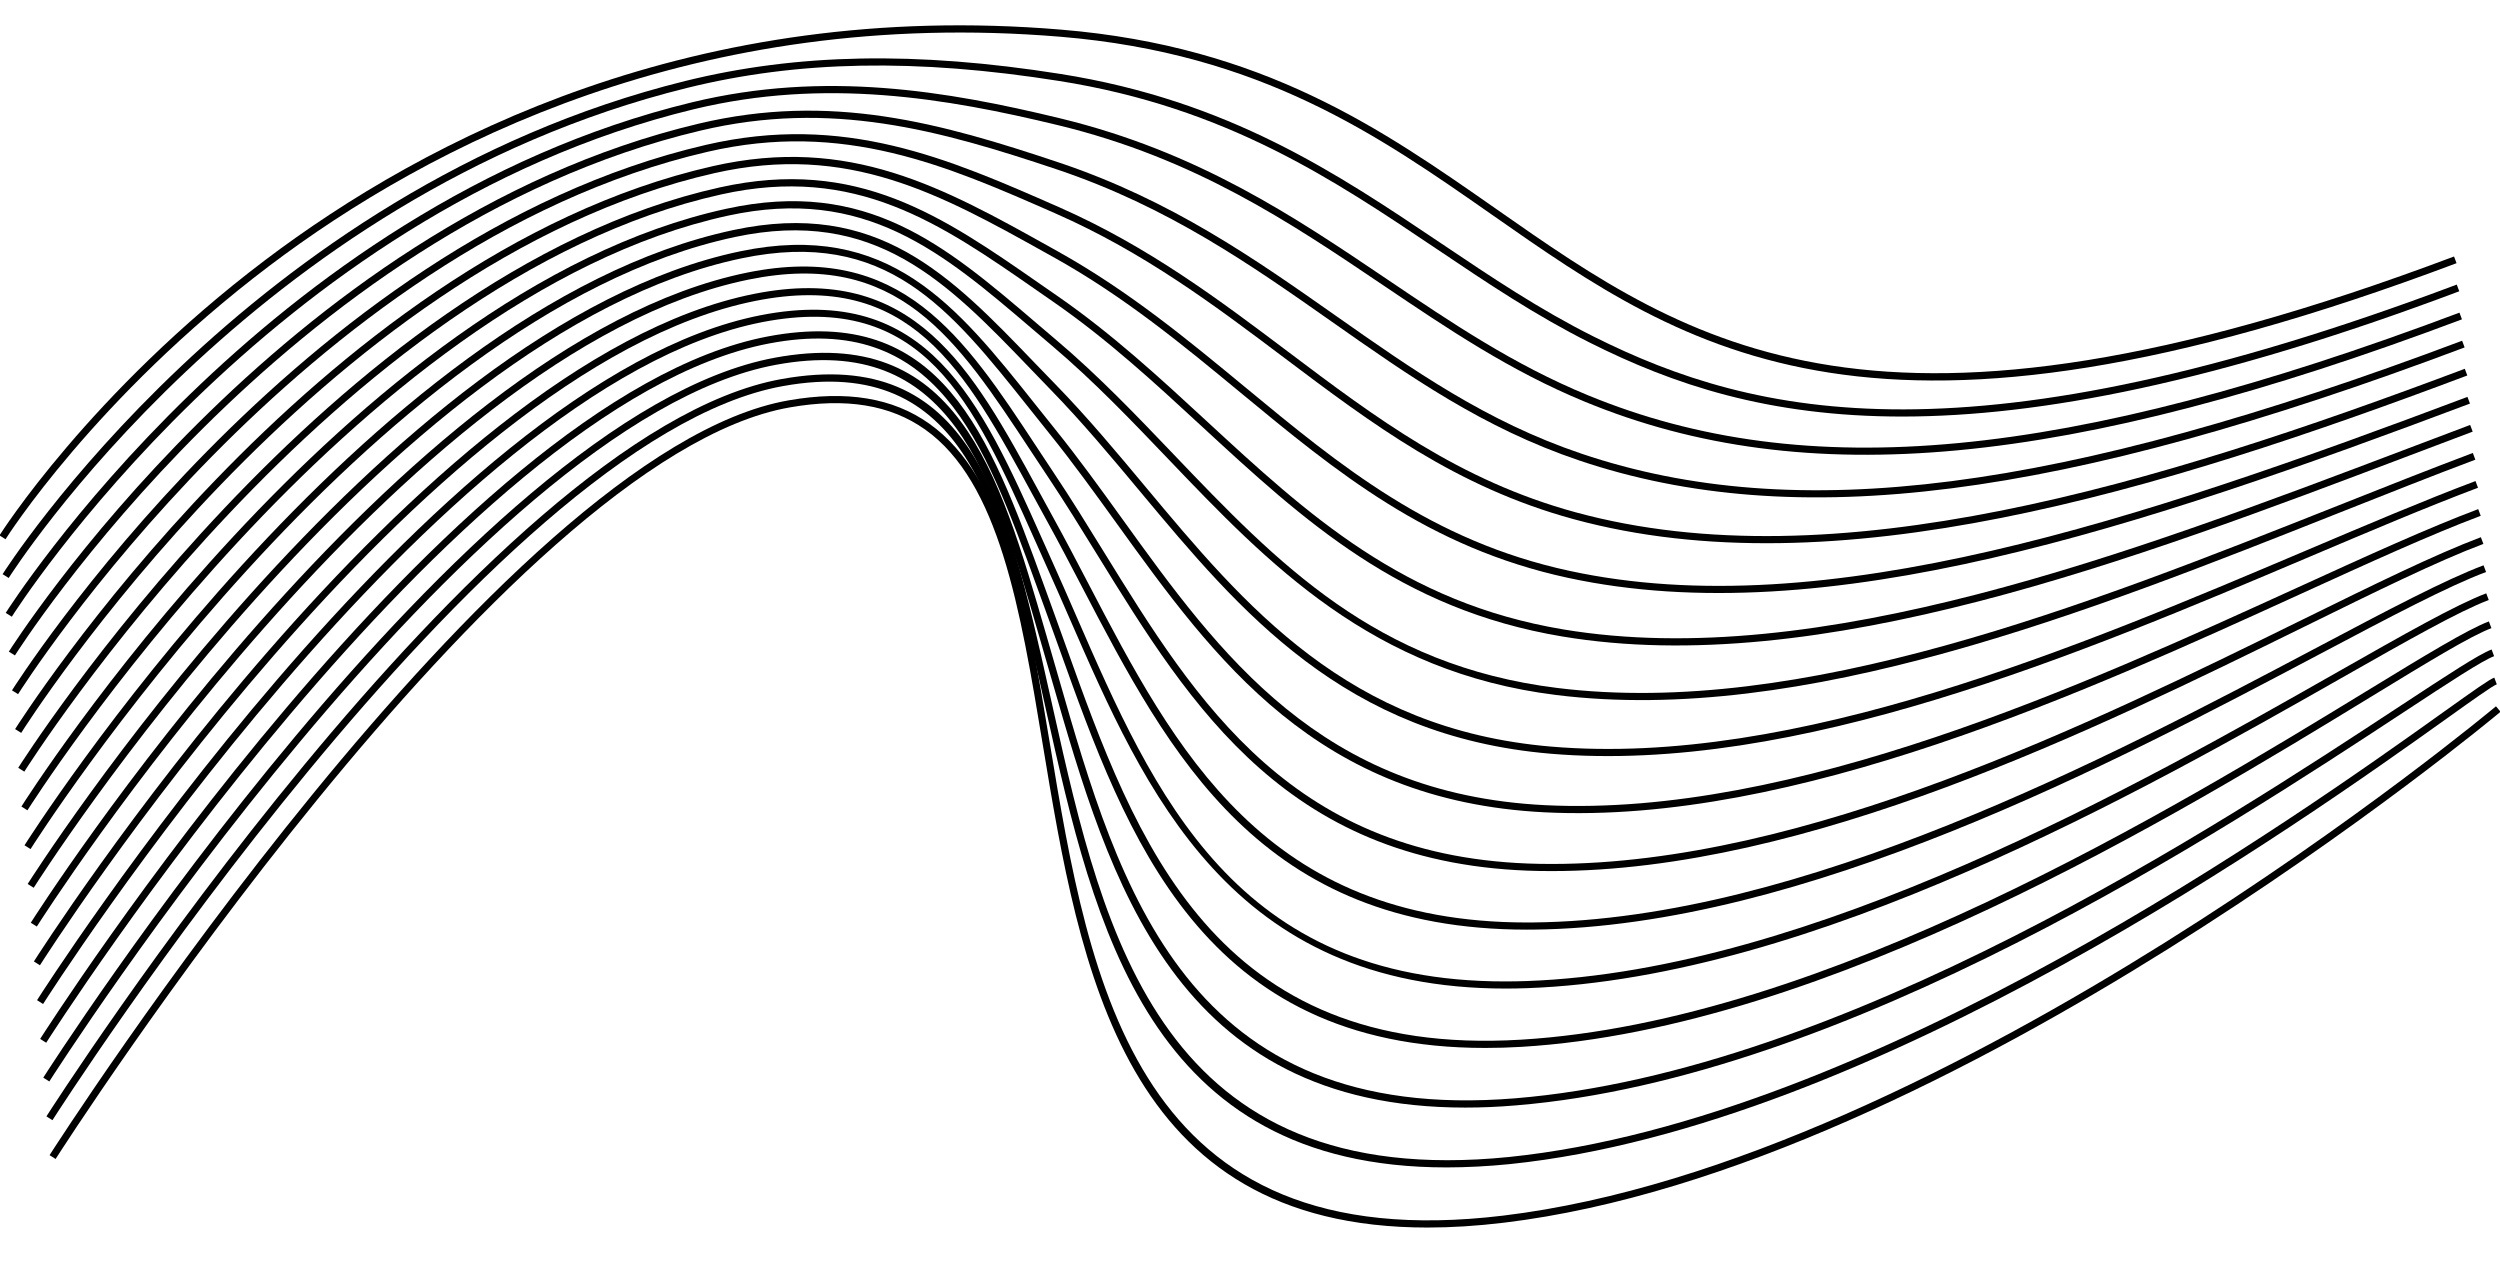
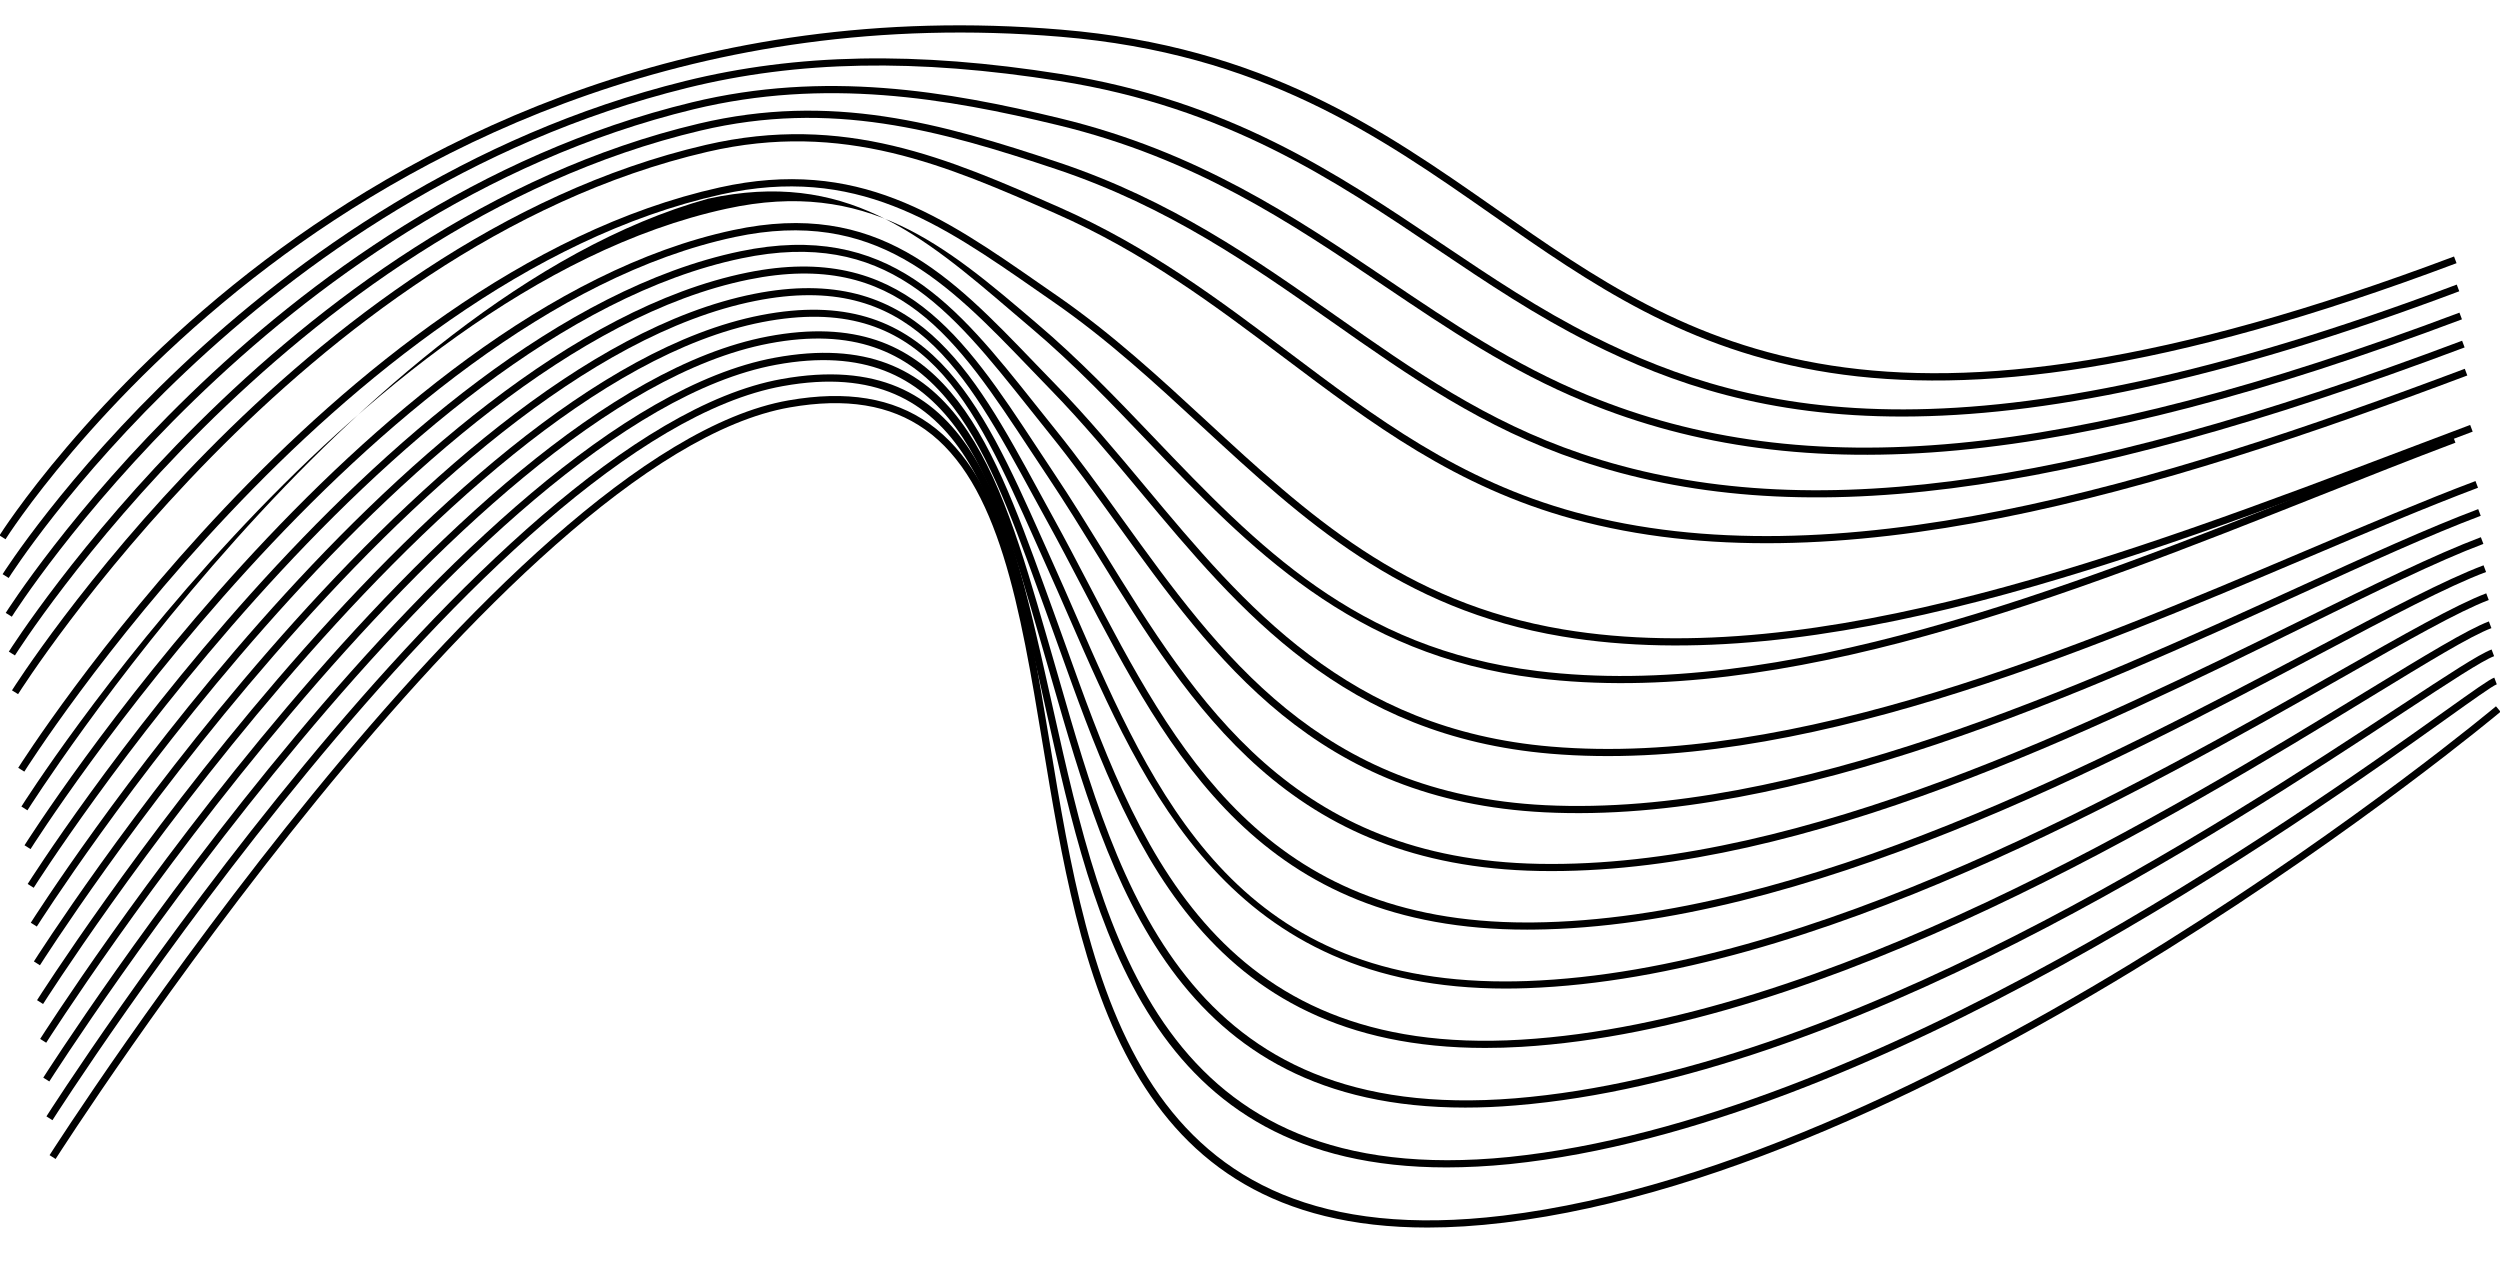
<svg xmlns="http://www.w3.org/2000/svg" height="44.1" preserveAspectRatio="xMidYMid meet" version="1.0" viewBox="4.3 26.1 87.4 44.1" width="87.4" zoomAndPan="magnify">
  <g>
    <g id="change1_5">
      <path d="M4.493,44.952l-0.211-0.133c0.03-0.049,3.162-4.993,9.274-9.616c5.642-4.268,15.043-9.139,27.842-8.067 c7.083,0.589,11.217,3.479,15.213,6.272c6.819,4.767,13.261,9.271,33.482,1.659l0.088,0.234 c-20.341,7.658-26.837,3.119-33.713-1.688c-3.97-2.775-8.075-5.645-15.092-6.228c-12.7-1.058-22.063,3.777-27.67,8.018 C7.631,39.999,4.524,44.902,4.493,44.952z" fill="inherit" />
    </g>
    <g id="change1_10">
      <path d="M4.604,46.306l-0.213-0.133c0.084-0.134,8.557-13.455,23.863-17.241c3.914-0.967,8.082-1.045,13.12-0.247 c5.889,0.934,9.654,3.466,13.297,5.915c1.771,1.191,3.445,2.316,5.347,3.268c5.649,2.827,13.214,4.564,30.17-1.819l0.088,0.234 c-17.045,6.415-24.672,4.661-30.369,1.809c-1.916-0.959-3.597-2.088-5.375-3.285c-3.62-2.434-7.362-4.95-13.196-5.875 c-5.004-0.793-9.14-0.717-13.021,0.243C13.108,32.936,4.687,46.172,4.604,46.306z" fill="inherit" />
    </g>
    <g id="change1_3">
      <path d="M4.713,47.66L4.5,47.527c0.089-0.142,9.031-14.229,23.995-17.851c4.636-1.123,8.919-0.396,12.856,0.558 c4.839,1.172,8.192,3.436,11.436,5.625c2.273,1.535,4.421,2.984,7.017,4.055c7.631,3.147,16.745,2.285,30.478-2.884l0.088,0.234 c-13.794,5.192-22.963,6.055-30.661,2.881c-2.619-1.08-4.776-2.537-7.062-4.079c-3.225-2.177-6.559-4.428-11.354-5.589 c-3.907-0.946-8.153-1.668-12.739-0.558C13.688,33.518,4.801,47.519,4.713,47.66z" fill="inherit" />
    </g>
    <g id="change1_2">
      <path d="M4.822,49.014l-0.213-0.133c0.094-0.149,9.506-14.998,24.126-18.46c4.62-1.095,8.438-0.029,12.595,1.364 c3.923,1.315,6.842,3.366,9.664,5.35c2.713,1.905,5.274,3.706,8.596,4.826c7.497,2.531,16.706,1.351,30.785-3.949l0.088,0.234 c-14.137,5.32-23.395,6.501-30.953,3.952c-3.355-1.132-5.932-2.942-8.659-4.858c-2.808-1.973-5.712-4.013-9.601-5.317 c-4.12-1.381-7.903-2.436-12.456-1.358C14.272,34.103,4.915,48.865,4.822,49.014z" fill="inherit" />
    </g>
    <g id="change1_13">
      <path d="M4.932,50.368l-0.213-0.133c0.099-0.157,9.985-15.76,24.258-19.07c4.844-1.122,8.479,0.478,12.331,2.171 c3.136,1.379,5.619,3.25,8.021,5.059c3.074,2.315,5.979,4.502,10.047,5.613c9.048,2.47,20.293-0.951,31.093-5.015l0.088,0.234 c-10.839,4.08-22.126,7.511-31.247,5.022c-4.114-1.123-7.037-3.324-10.131-5.654c-2.391-1.8-4.862-3.662-7.973-5.03 c-3.812-1.676-7.416-3.26-12.173-2.157C14.859,34.695,5.029,50.211,4.932,50.368z" fill="inherit" />
    </g>
    <g id="change1_4">
-       <path d="M5.041,51.722l-0.213-0.133c0.104-0.165,10.464-16.518,24.39-19.68c4.781-1.084,8.047,0.737,11.826,2.847l0.24,0.134 c2.47,1.377,4.535,3.084,6.532,4.734c3.352,2.77,6.518,5.386,11.346,6.432c8.935,1.936,19.952-1.772,31.4-6.081l0.088,0.234 c-11.484,4.322-22.537,8.04-31.541,6.091c-4.888-1.059-8.076-3.694-11.452-6.483c-1.988-1.643-4.045-3.342-6.494-4.708 l-0.241-0.134c-3.735-2.085-6.961-3.883-11.649-2.821C15.447,35.292,5.143,51.558,5.041,51.722z" fill="inherit" />
-     </g>
+       </g>
    <g id="change1_14">
      <path d="M5.15,53.076l-0.213-0.133c0.108-0.172,10.943-17.272,24.521-20.29c4.817-1.071,7.797,1.004,11.248,3.405l0.557,0.386 c1.915,1.325,3.594,2.875,5.216,4.373c3.537,3.266,6.878,6.351,12.472,7.287c8.915,1.488,19.867-2.662,29.532-6.326 c0.729-0.277,1.455-0.551,2.174-0.822l0.088,0.234c-0.719,0.271-1.443,0.545-2.173,0.822c-9.694,3.675-20.68,7.843-29.662,6.338 c-5.667-0.948-9.035-4.058-12.6-7.349c-1.617-1.493-3.288-3.036-5.189-4.351l-0.557-0.387c-3.405-2.368-6.351-4.411-11.051-3.366 C16.036,35.893,5.257,52.904,5.15,53.076z" fill="inherit" />
    </g>
    <g id="change1_8">
-       <path d="M5.259,54.429l-0.211-0.133c0.112-0.18,11.423-18.02,24.651-20.899c4.906-1.071,7.658,1.285,10.845,4.008 c0.229,0.196,0.461,0.394,0.696,0.593c1.463,1.238,2.797,2.633,4.086,3.982c3.63,3.798,7.059,7.385,13.413,8.171 c8.557,1.058,18.507-2.887,27.283-6.369c1.656-0.658,3.221-1.279,4.728-1.846l0.088,0.234c-1.504,0.566-3.068,1.187-4.724,1.843 c-8.803,3.494-18.78,7.453-27.406,6.385c-6.442-0.797-10.063-4.584-13.563-8.247c-1.285-1.344-2.613-2.733-4.067-3.964 c-0.235-0.199-0.468-0.397-0.697-0.594c-3.136-2.68-5.847-4.992-10.629-3.954C16.625,36.499,5.371,54.25,5.259,54.429z" fill="inherit" />
+       <path d="M5.259,54.429l-0.211-0.133c0.112-0.18,11.423-18.02,24.651-20.899c4.906-1.071,7.658,1.285,10.845,4.008 c1.463,1.238,2.797,2.633,4.086,3.982c3.63,3.798,7.059,7.385,13.413,8.171 c8.557,1.058,18.507-2.887,27.283-6.369c1.656-0.658,3.221-1.279,4.728-1.846l0.088,0.234c-1.504,0.566-3.068,1.187-4.724,1.843 c-8.803,3.494-18.78,7.453-27.406,6.385c-6.442-0.797-10.063-4.584-13.563-8.247c-1.285-1.344-2.613-2.733-4.067-3.964 c-0.235-0.199-0.468-0.397-0.697-0.594c-3.136-2.68-5.847-4.992-10.629-3.954C16.625,36.499,5.371,54.25,5.259,54.429z" fill="inherit" />
    </g>
    <g id="change1_16">
      <path d="M5.368,55.784l-0.211-0.133c0.117-0.188,11.905-18.766,24.782-21.509c5.039-1.077,7.589,1.582,10.544,4.655 c0.24,0.25,0.484,0.503,0.732,0.757c1.1,1.129,2.134,2.369,3.134,3.568c3.477,4.167,7.07,8.476,14.178,9.079 c8.522,0.725,18.444-3.484,26.414-6.864c2.122-0.9,4.126-1.75,5.902-2.419l0.088,0.234c-1.771,0.667-3.773,1.516-5.893,2.415 c-7.995,3.391-17.943,7.611-26.533,6.883c-7.211-0.612-10.839-4.961-14.348-9.168c-0.997-1.195-2.028-2.431-3.122-3.553 c-0.248-0.255-0.492-0.509-0.732-0.759c-2.904-3.02-5.419-5.625-10.312-4.584C17.218,37.107,5.485,55.597,5.368,55.784z" fill="inherit" />
    </g>
    <g id="change1_1">
      <path d="M5.478,57.137l-0.211-0.133c0.122-0.195,12.388-19.507,24.914-22.119c5.191-1.081,7.566,1.897,10.311,5.35 c0.229,0.289,0.462,0.581,0.699,0.875c0.811,1.006,1.593,2.09,2.349,3.139c3.404,4.724,6.925,9.608,14.776,10 c8.693,0.429,18.868-4.214,26.305-7.608c2.44-1.114,4.549-2.076,6.317-2.742l0.088,0.234c-1.761,0.663-3.865,1.623-6.302,2.735 c-7.46,3.405-17.686,8.067-26.42,7.631c-7.973-0.398-11.528-5.333-14.968-10.104c-0.754-1.046-1.533-2.127-2.341-3.128 c-0.237-0.295-0.47-0.587-0.699-0.876c-2.804-3.527-5.014-6.316-10.064-5.261C17.809,37.721,5.6,56.943,5.478,57.137z" fill="inherit" />
    </g>
    <g id="change1_11">
      <path d="M5.587,58.492l-0.211-0.133c0.127-0.202,12.87-20.247,25.045-22.729c5.39-1.098,7.58,2.236,10.121,6.096 c0.204,0.31,0.411,0.625,0.622,0.941c0.584,0.874,1.157,1.803,1.711,2.702c3.266,5.296,6.643,10.772,15.23,10.931 c0.146,0.003,0.292,0.004,0.437,0.004c8.881,0,18.892-4.922,26.233-8.532c2.495-1.227,4.649-2.286,6.256-2.891l0.088,0.234 c-1.595,0.6-3.744,1.657-6.233,2.881c-7.364,3.621-17.405,8.557-26.344,8.557c-0.147,0-0.294-0.001-0.44-0.004 c-8.725-0.161-12.139-5.696-15.439-11.05c-0.553-0.896-1.125-1.824-1.705-2.694c-0.212-0.317-0.42-0.632-0.624-0.943 c-2.594-3.939-4.638-7.054-9.861-5.988C18.4,38.335,5.714,58.291,5.587,58.492z" fill="inherit" />
    </g>
    <g id="change1_7">
      <path d="M5.696,59.846l-0.211-0.134c0.132-0.209,13.354-20.983,25.177-23.338c5.596-1.116,7.615,2.599,9.956,6.899 c0.171,0.313,0.344,0.631,0.52,0.951c0.406,0.737,0.811,1.512,1.202,2.261c3.044,5.834,6.191,11.865,15.345,11.865 c0.07,0,0.141,0,0.212-0.001c9.413-0.095,20.22-5.812,27.37-9.594c2.516-1.331,4.502-2.381,5.858-2.892l0.088,0.234 c-1.342,0.505-3.322,1.552-5.829,2.878c-7.172,3.794-18.011,9.528-27.485,9.624c-0.072,0-0.145,0.001-0.216,0.001 c-9.304,0-12.485-6.099-15.564-11.999c-0.391-0.748-0.795-1.522-1.199-2.256c-0.177-0.32-0.35-0.638-0.521-0.953 c-2.387-4.387-4.271-7.854-9.688-6.773C18.992,38.954,5.828,59.637,5.696,59.846z" fill="inherit" />
    </g>
    <g id="change1_15">
      <path d="M5.806,61.2l-0.211-0.134C5.731,60.85,19.432,39.35,30.903,37.118c5.826-1.136,7.67,2.992,9.805,7.768 c0.132,0.296,0.266,0.594,0.401,0.895c0.269,0.595,0.533,1.203,0.801,1.816c2.748,6.302,5.588,12.814,15.007,12.814 c0.252,0,0.508-0.005,0.769-0.014c9.961-0.359,21.466-6.898,28.339-10.805c2.309-1.312,4.133-2.349,5.194-2.749l0.088,0.234 c-1.043,0.393-2.859,1.425-5.158,2.731c-6.894,3.918-18.432,10.476-28.453,10.838c-0.256,0.009-0.509,0.014-0.755,0.014 c-9.608,0.001-12.605-6.877-15.259-12.964c-0.268-0.612-0.532-1.219-0.801-1.814c-0.136-0.301-0.27-0.6-0.401-0.896 c-2.177-4.872-3.888-8.718-9.529-7.625C19.585,39.574,5.942,60.984,5.806,61.2z" fill="inherit" />
    </g>
    <g id="change1_12">
      <path d="M56.22,62.736c-9.89,0.001-12.535-7.39-14.881-13.942c-0.165-0.461-0.329-0.919-0.494-1.372l-0.281-0.773 c-1.881-5.182-3.513-9.656-9.373-8.542C20.179,40.199,6.057,62.331,5.915,62.554L5.704,62.42 c0.142-0.224,14.321-22.447,25.439-24.558c6.07-1.149,7.736,3.413,9.655,8.702l0.28,0.772c0.166,0.453,0.33,0.911,0.495,1.373 c2.414,6.741,5.162,14.388,15.901,13.738c10.644-0.637,22.931-8.139,29.532-12.169c2.063-1.26,3.553-2.169,4.305-2.453L91.4,48.06 c-0.729,0.274-2.211,1.179-4.263,2.432c-6.619,4.042-18.941,11.565-29.646,12.206C57.055,62.724,56.63,62.736,56.22,62.736z" fill="inherit" />
    </g>
    <g id="change1_17">
      <path d="M55.525,64.821c-10.155,0-12.429-7.907-14.447-14.927l-0.436-1.508c-1.656-5.724-3.084-10.666-9.213-9.533 C20.771,40.824,6.171,63.678,6.024,63.908l-0.211-0.134C5.96,63.543,20.62,40.598,31.385,38.606c6.357-1.174,7.81,3.87,9.498,9.71 l0.436,1.508c2.104,7.316,4.482,15.605,15.949,14.673c11.509-0.941,24.639-9.572,30.948-13.72c1.65-1.084,2.74-1.801,3.19-1.971 l0.088,0.234c-0.425,0.16-1.563,0.909-3.141,1.945c-6.327,4.159-19.493,12.814-31.066,13.76 C56.675,64.797,56.088,64.821,55.525,64.821z" fill="inherit" />
    </g>
    <g id="change1_9">
      <path d="M54.873,66.913c-10.43,0.001-12.313-8.431-13.989-15.925l-0.175-0.784c-1.414-6.31-2.644-11.762-9.039-10.606 C21.365,41.452,6.285,65.024,6.134,65.262l-0.211-0.134c0.151-0.239,15.291-23.903,25.702-25.777 c6.647-1.194,7.886,4.363,9.327,10.798l0.176,0.784c1.766,7.894,3.778,16.839,15.931,15.615 c12.696-1.306,27.691-12.005,32.618-15.521c1.136-0.81,1.645-1.171,1.823-1.238l0.088,0.234c-0.155,0.058-0.831,0.54-1.766,1.208 c-4.94,3.525-19.976,14.252-32.738,15.566C56.308,66.875,55.57,66.912,54.873,66.913z" fill="inherit" />
    </g>
    <g id="change1_6">
      <path d="M54.205,69.015c-10.652,0-12.136-8.953-13.456-16.921c-0.779-4.701-1.515-9.141-4.109-10.98 c-1.218-0.862-2.767-1.116-4.73-0.771c-9.95,1.74-25.51,26.03-25.666,26.275l-0.211-0.134 c0.156-0.246,15.775-24.628,25.834-26.387c2.032-0.356,3.643-0.09,4.918,0.813c2.68,1.9,3.424,6.39,4.212,11.144 c1.405,8.48,2.99,18.095,15.854,16.544c15.613-1.881,34.519-17.646,34.708-17.806l0.16,0.191 c-0.189,0.16-19.151,15.973-34.839,17.862C55.929,68.96,55.038,69.015,54.205,69.015z" fill="inherit" />
    </g>
  </g>
</svg>